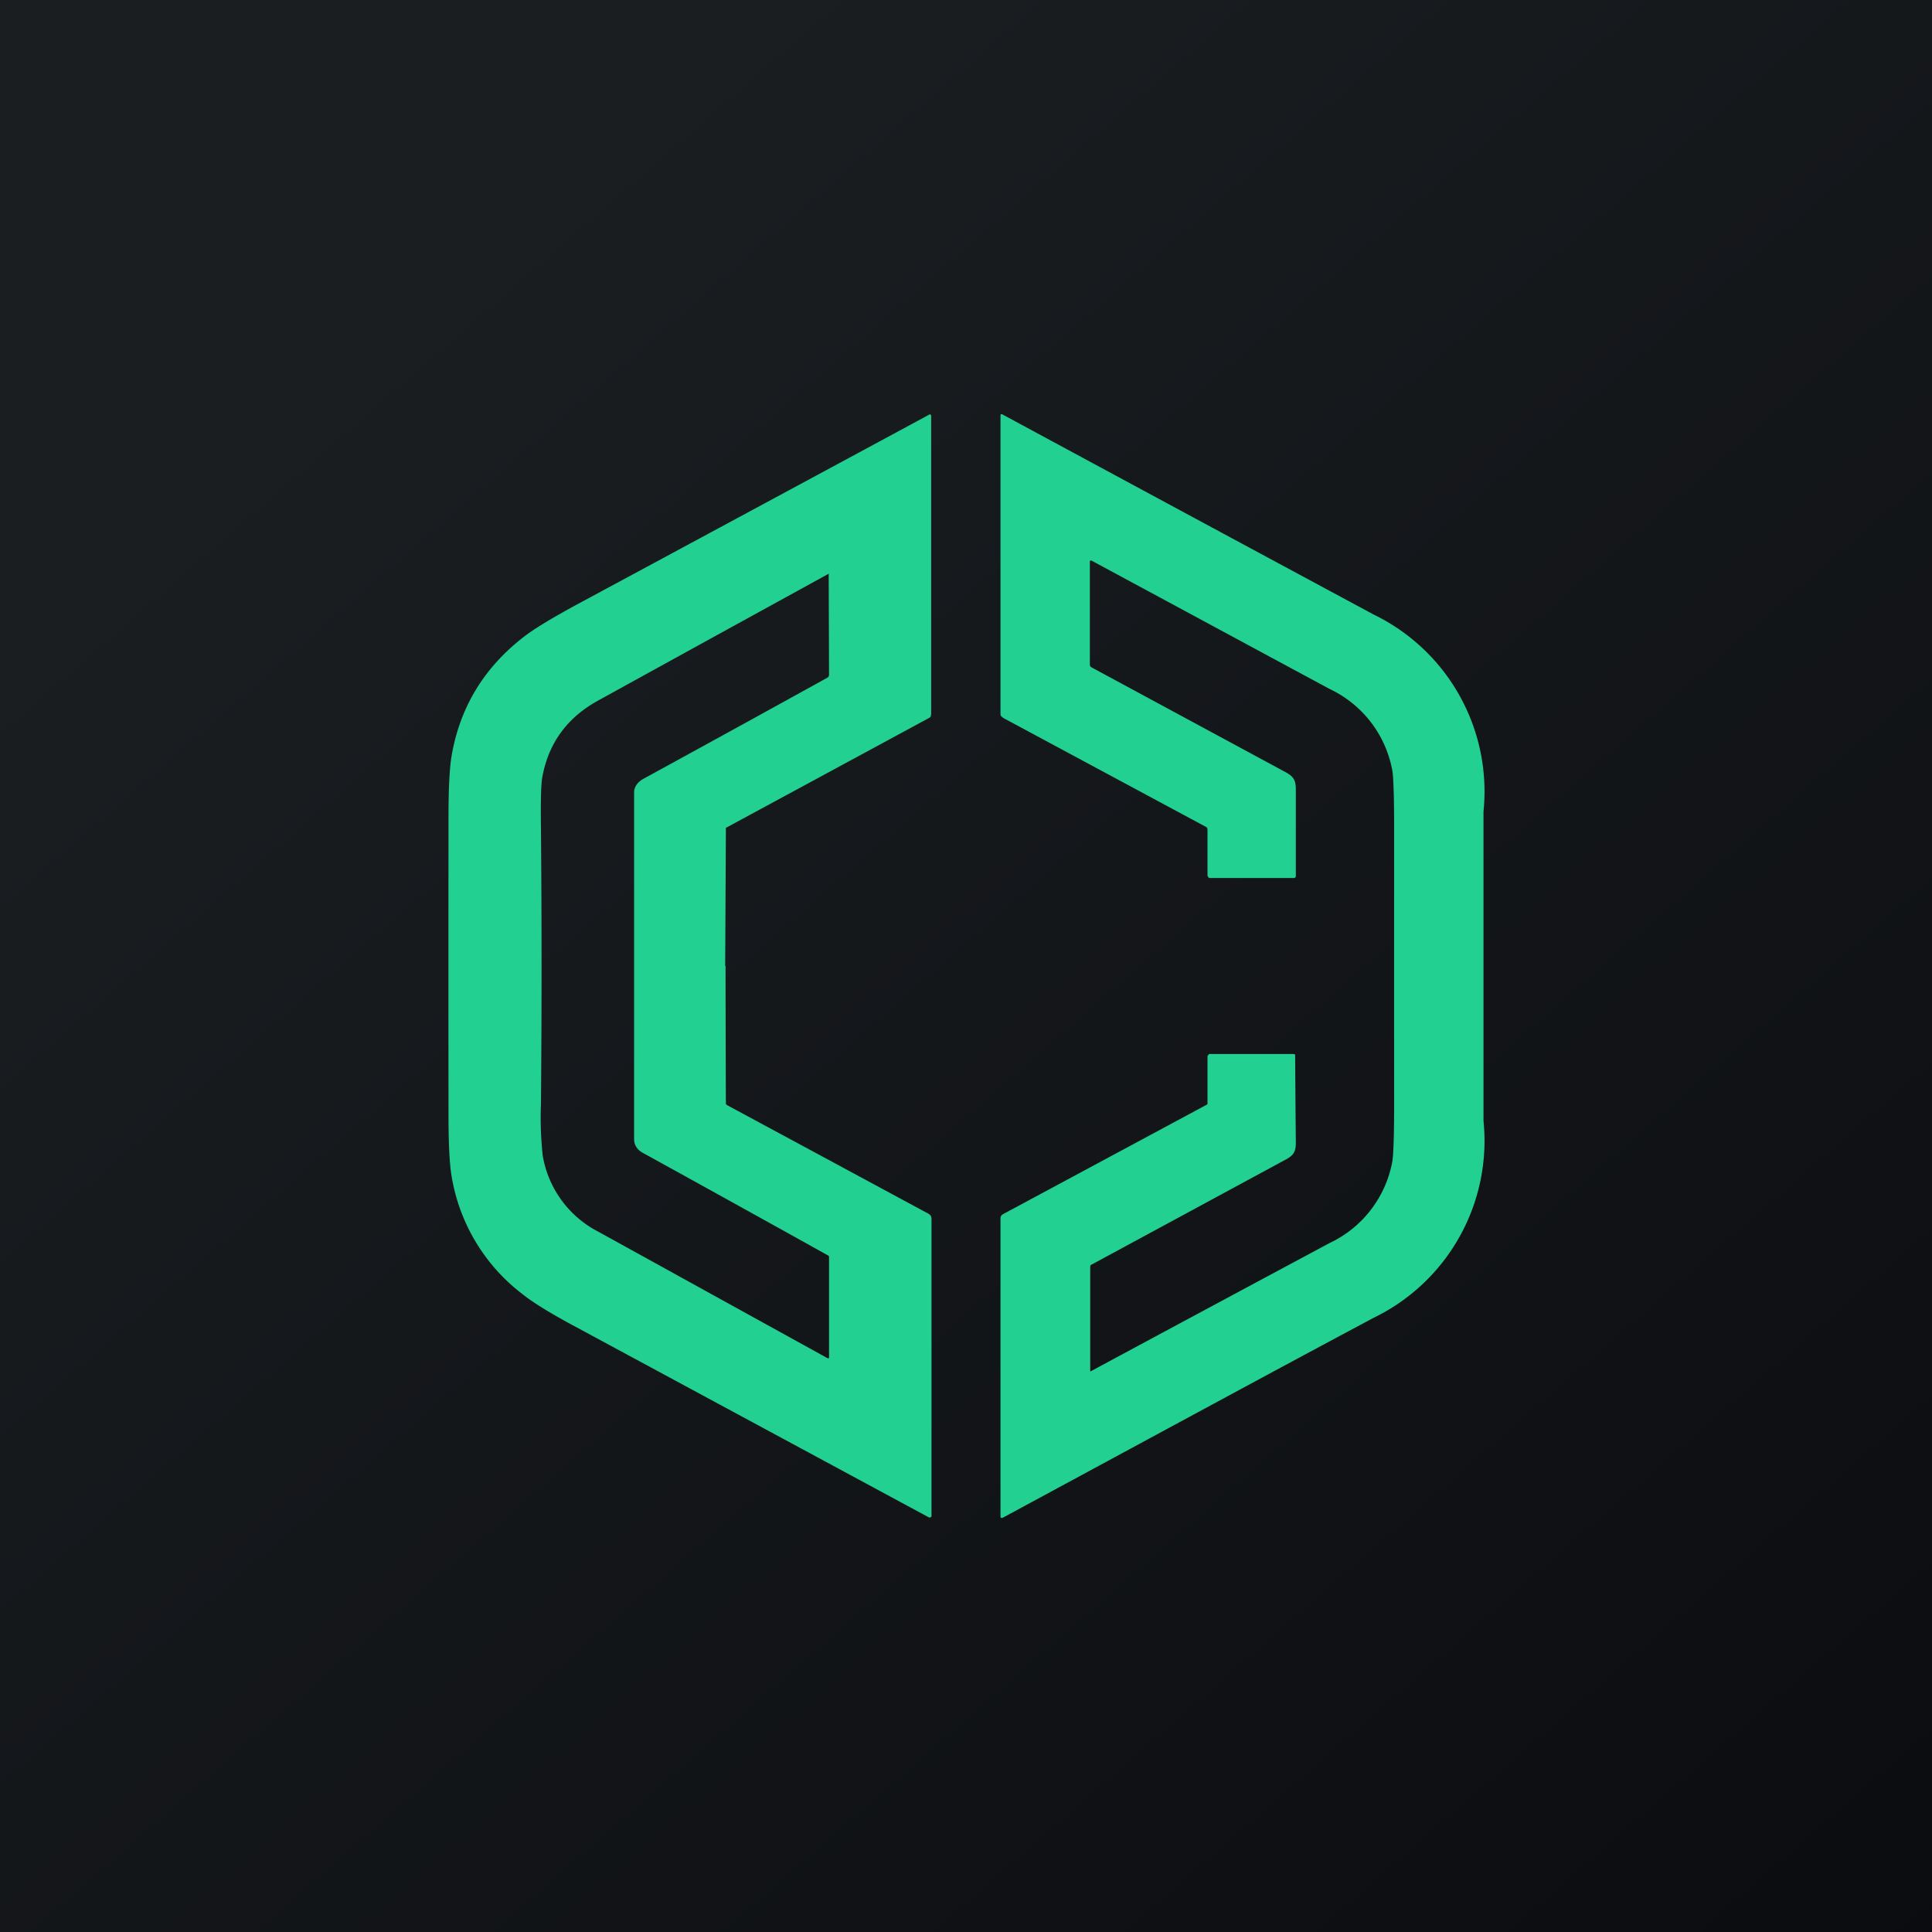
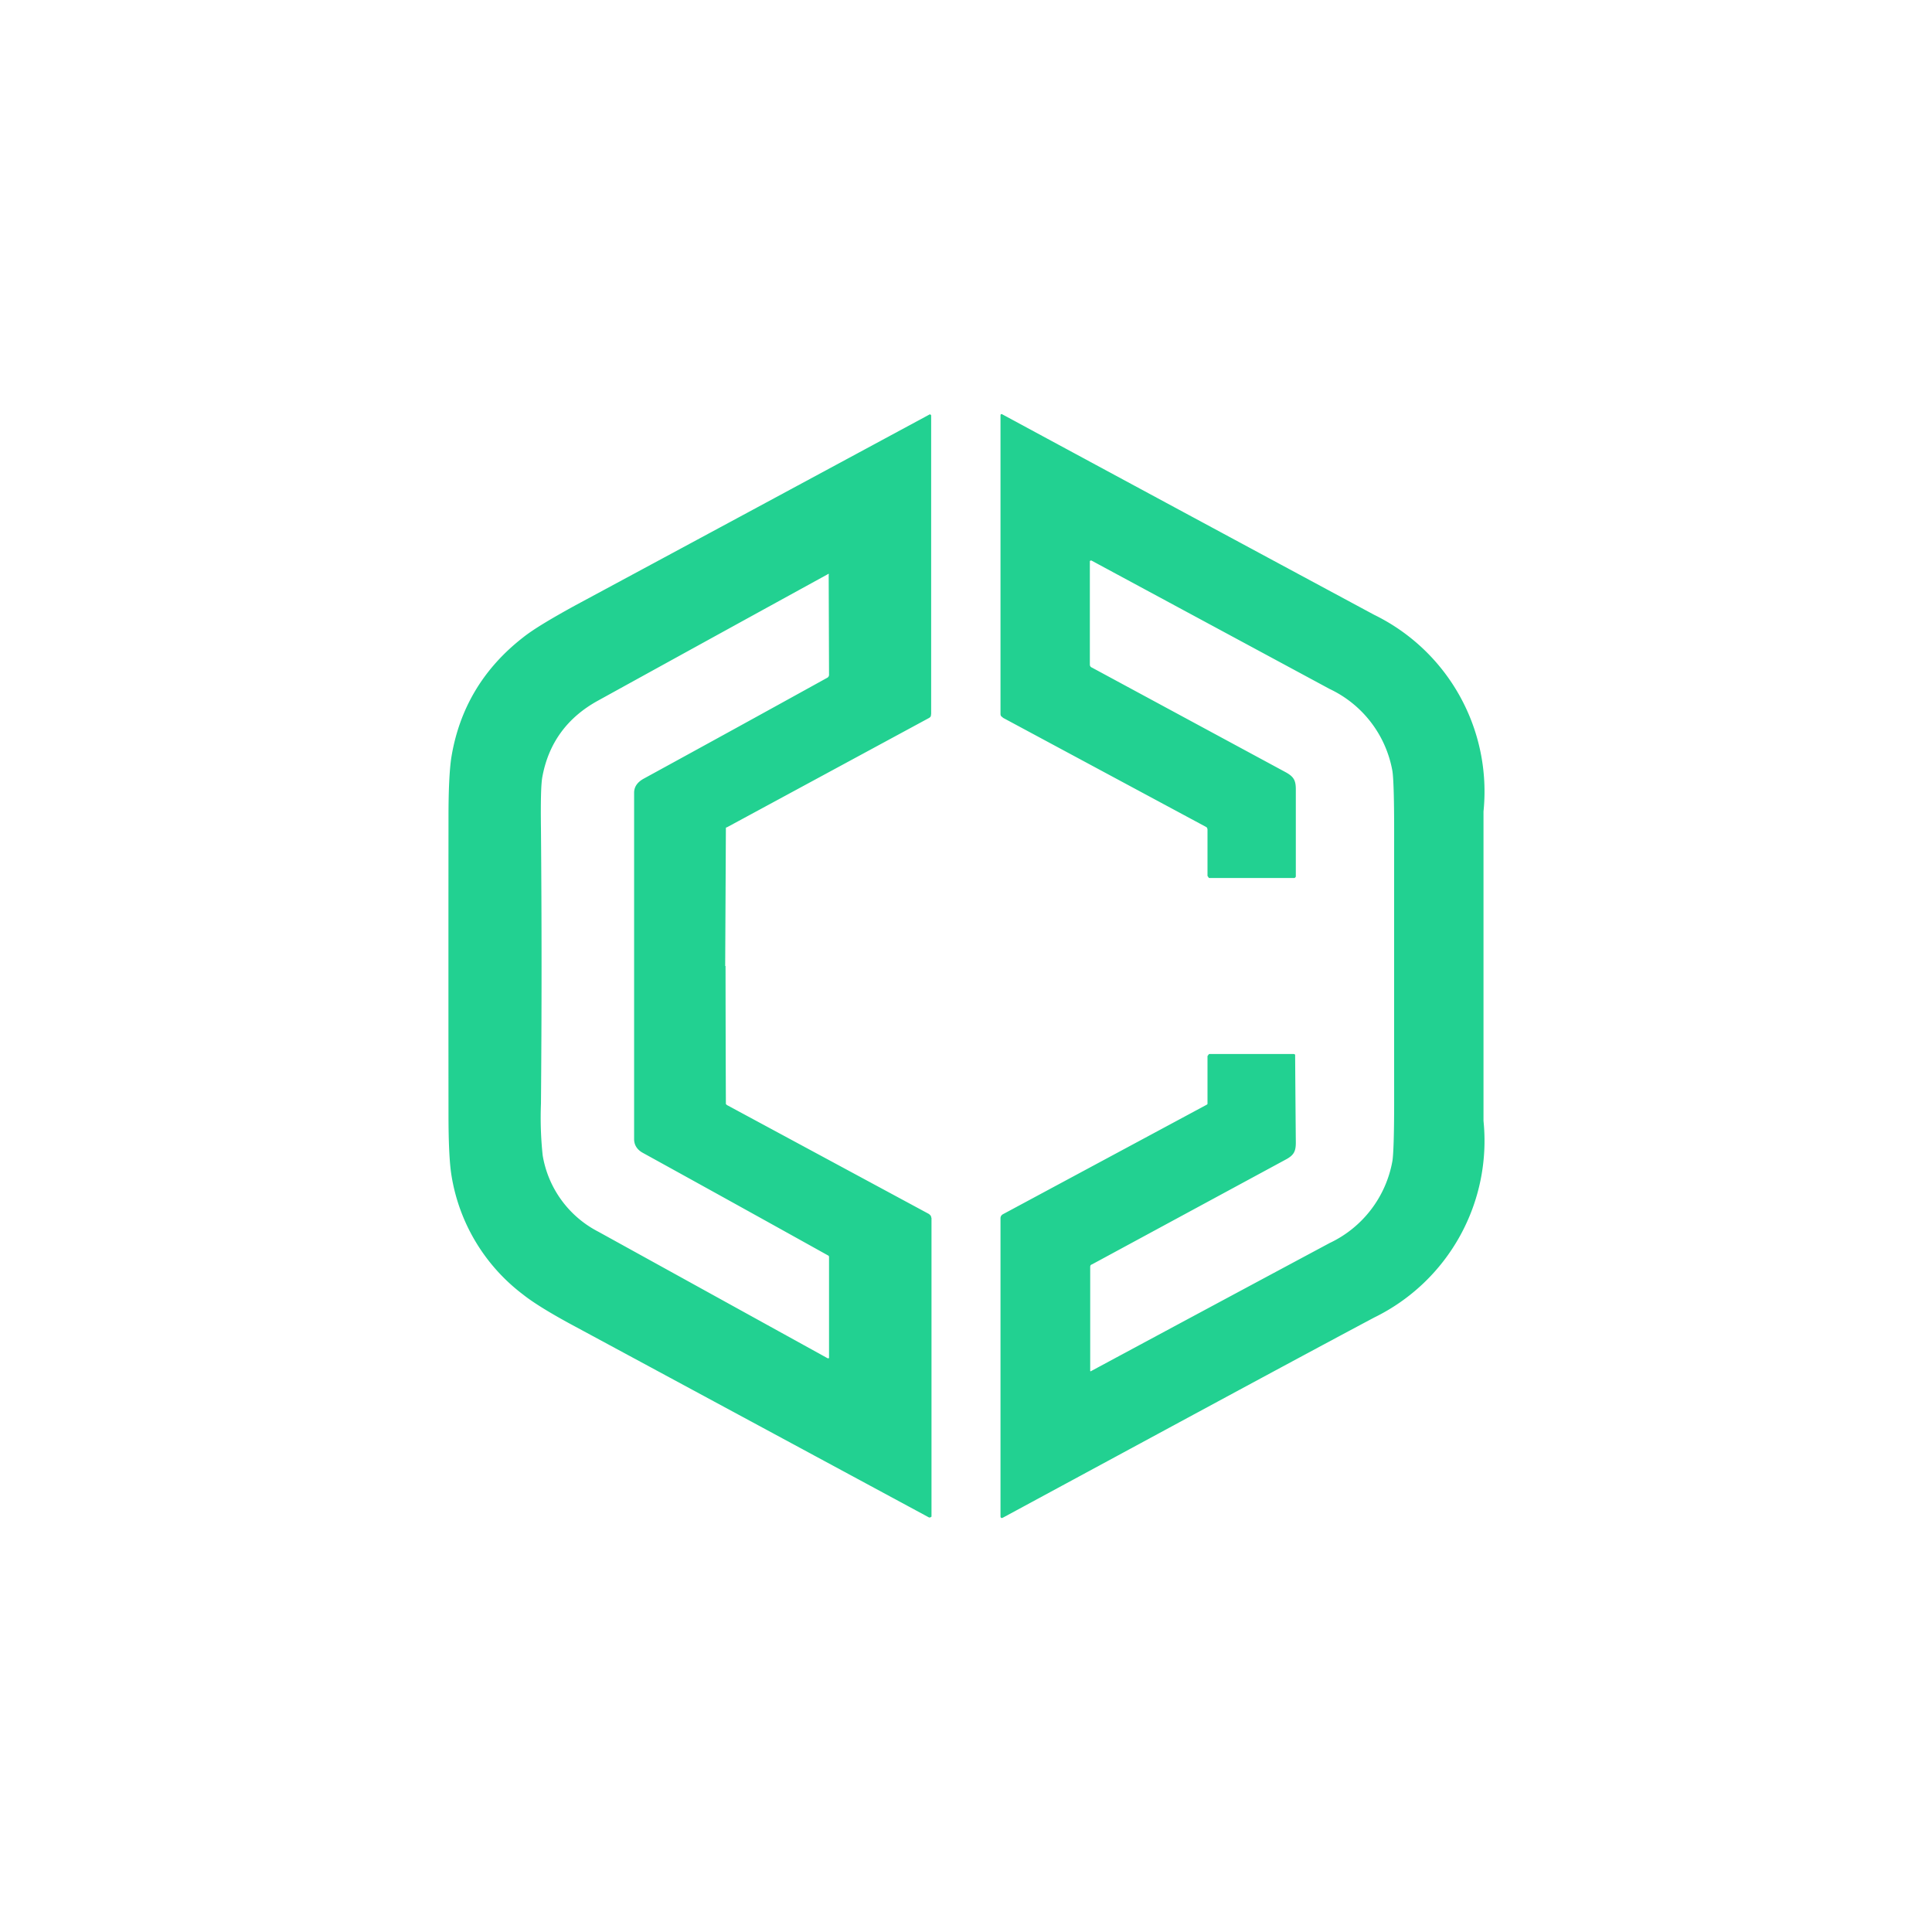
<svg xmlns="http://www.w3.org/2000/svg" width="56" height="56" viewBox="0 0 56 56">
-   <path fill="url(#a)" d="M0 0h56v56H0z" />
  <path fill-rule="evenodd" d="M43 32.48v-8.96a5.7 5.7 0 0 0-3.17-5.7 6331.7 6331.7 0 0 1-10.76-5.8c-.05-.03-.07-.02-.07.03v8.63c0 .03 0 .05.02.08l.06.05 5.88 3.16a.1.1 0 0 1 .03.03l.01.04v1.35l.03.04c0 .02.03.02.05.02h2.44a.08.08 0 0 0 .04-.04v-2.53c0-.26-.06-.37-.3-.5l-5.61-3.03a.09.09 0 0 1-.06-.08v-3.01l.02-.01a.03.03 0 0 1 .03 0l6.9 3.72a3.26 3.26 0 0 1 1.82 2.38c.03.19.05.75.05 1.7a8681.45 8681.45 0 0 0 0 7.9c0 .95-.02 1.51-.05 1.7a3.26 3.26 0 0 1-1.82 2.38 4308.14 4308.14 0 0 0-6.93 3.72.03.03 0 0 1-.01-.02v-3c0-.04.01-.07.05-.08l5.6-3.03c.25-.13.31-.24.31-.5a1187.16 1187.16 0 0 1-.02-2.55.08.08 0 0 0-.05-.02h-2.41c-.02 0-.04 0-.05.02l-.03.04V32a.1.1 0 0 1-.04.03l-5.88 3.16a.16.16 0 0 0-.06.05.14.14 0 0 0-.02.08v8.63c0 .05.03.06.07.04 4.7-2.54 8.28-4.48 10.76-5.8a5.7 5.7 0 0 0 3.17-5.7ZM21.03 28a1253.1 1253.1 0 0 0 .01 4l.03.03 5.86 3.16.05.05.02.07v8.65l-.03.02a.06.06 0 0 1-.05 0l-10.25-5.53c-.71-.38-1.21-.69-1.5-.92a5.4 5.4 0 0 1-2.09-3.5c-.05-.33-.08-.9-.08-1.7a5219.94 5219.94 0 0 1 0-8.66c0-.8.03-1.36.08-1.7.23-1.43.93-2.6 2.09-3.5.29-.23.79-.53 1.5-.92a15322.55 15322.55 0 0 0 10.28-5.54.05.05 0 0 1 .04.03v8.65l-.01.07a.14.14 0 0 1-.05.05l-5.86 3.17c-.01 0-.02 0-.03.02v.03L21.02 28Zm-2.65 0v5.02c0 .17.09.31.26.4a1375.6 1375.6 0 0 1 5.38 2.98.1.1 0 0 1 .01.05v2.9a.02.02 0 0 1 0 .01l-.01.01h-.03l-6.65-3.67a3.05 3.05 0 0 1-1.61-2.21 10.4 10.4 0 0 1-.05-1.5 459.71 459.71 0 0 0 0-7.97c-.01-.78 0-1.28.04-1.5.18-.98.72-1.72 1.61-2.21a4130.35 4130.35 0 0 1 6.69-3.68.03.03 0 0 1 0 .03l.01 2.89a.1.1 0 0 1-.06.1 1256 1256 0 0 1-5.33 2.93c-.17.1-.26.23-.26.4V28Z" fill="#22D191" />
  <defs>
    <linearGradient id="a" x1="10.42" y1="9.71" x2="68.15" y2="76.02" gradientUnits="userSpaceOnUse">
      <stop stop-color="#1A1E21" />
      <stop offset="1" stop-color="#06060A" />
    </linearGradient>
  </defs>
</svg>